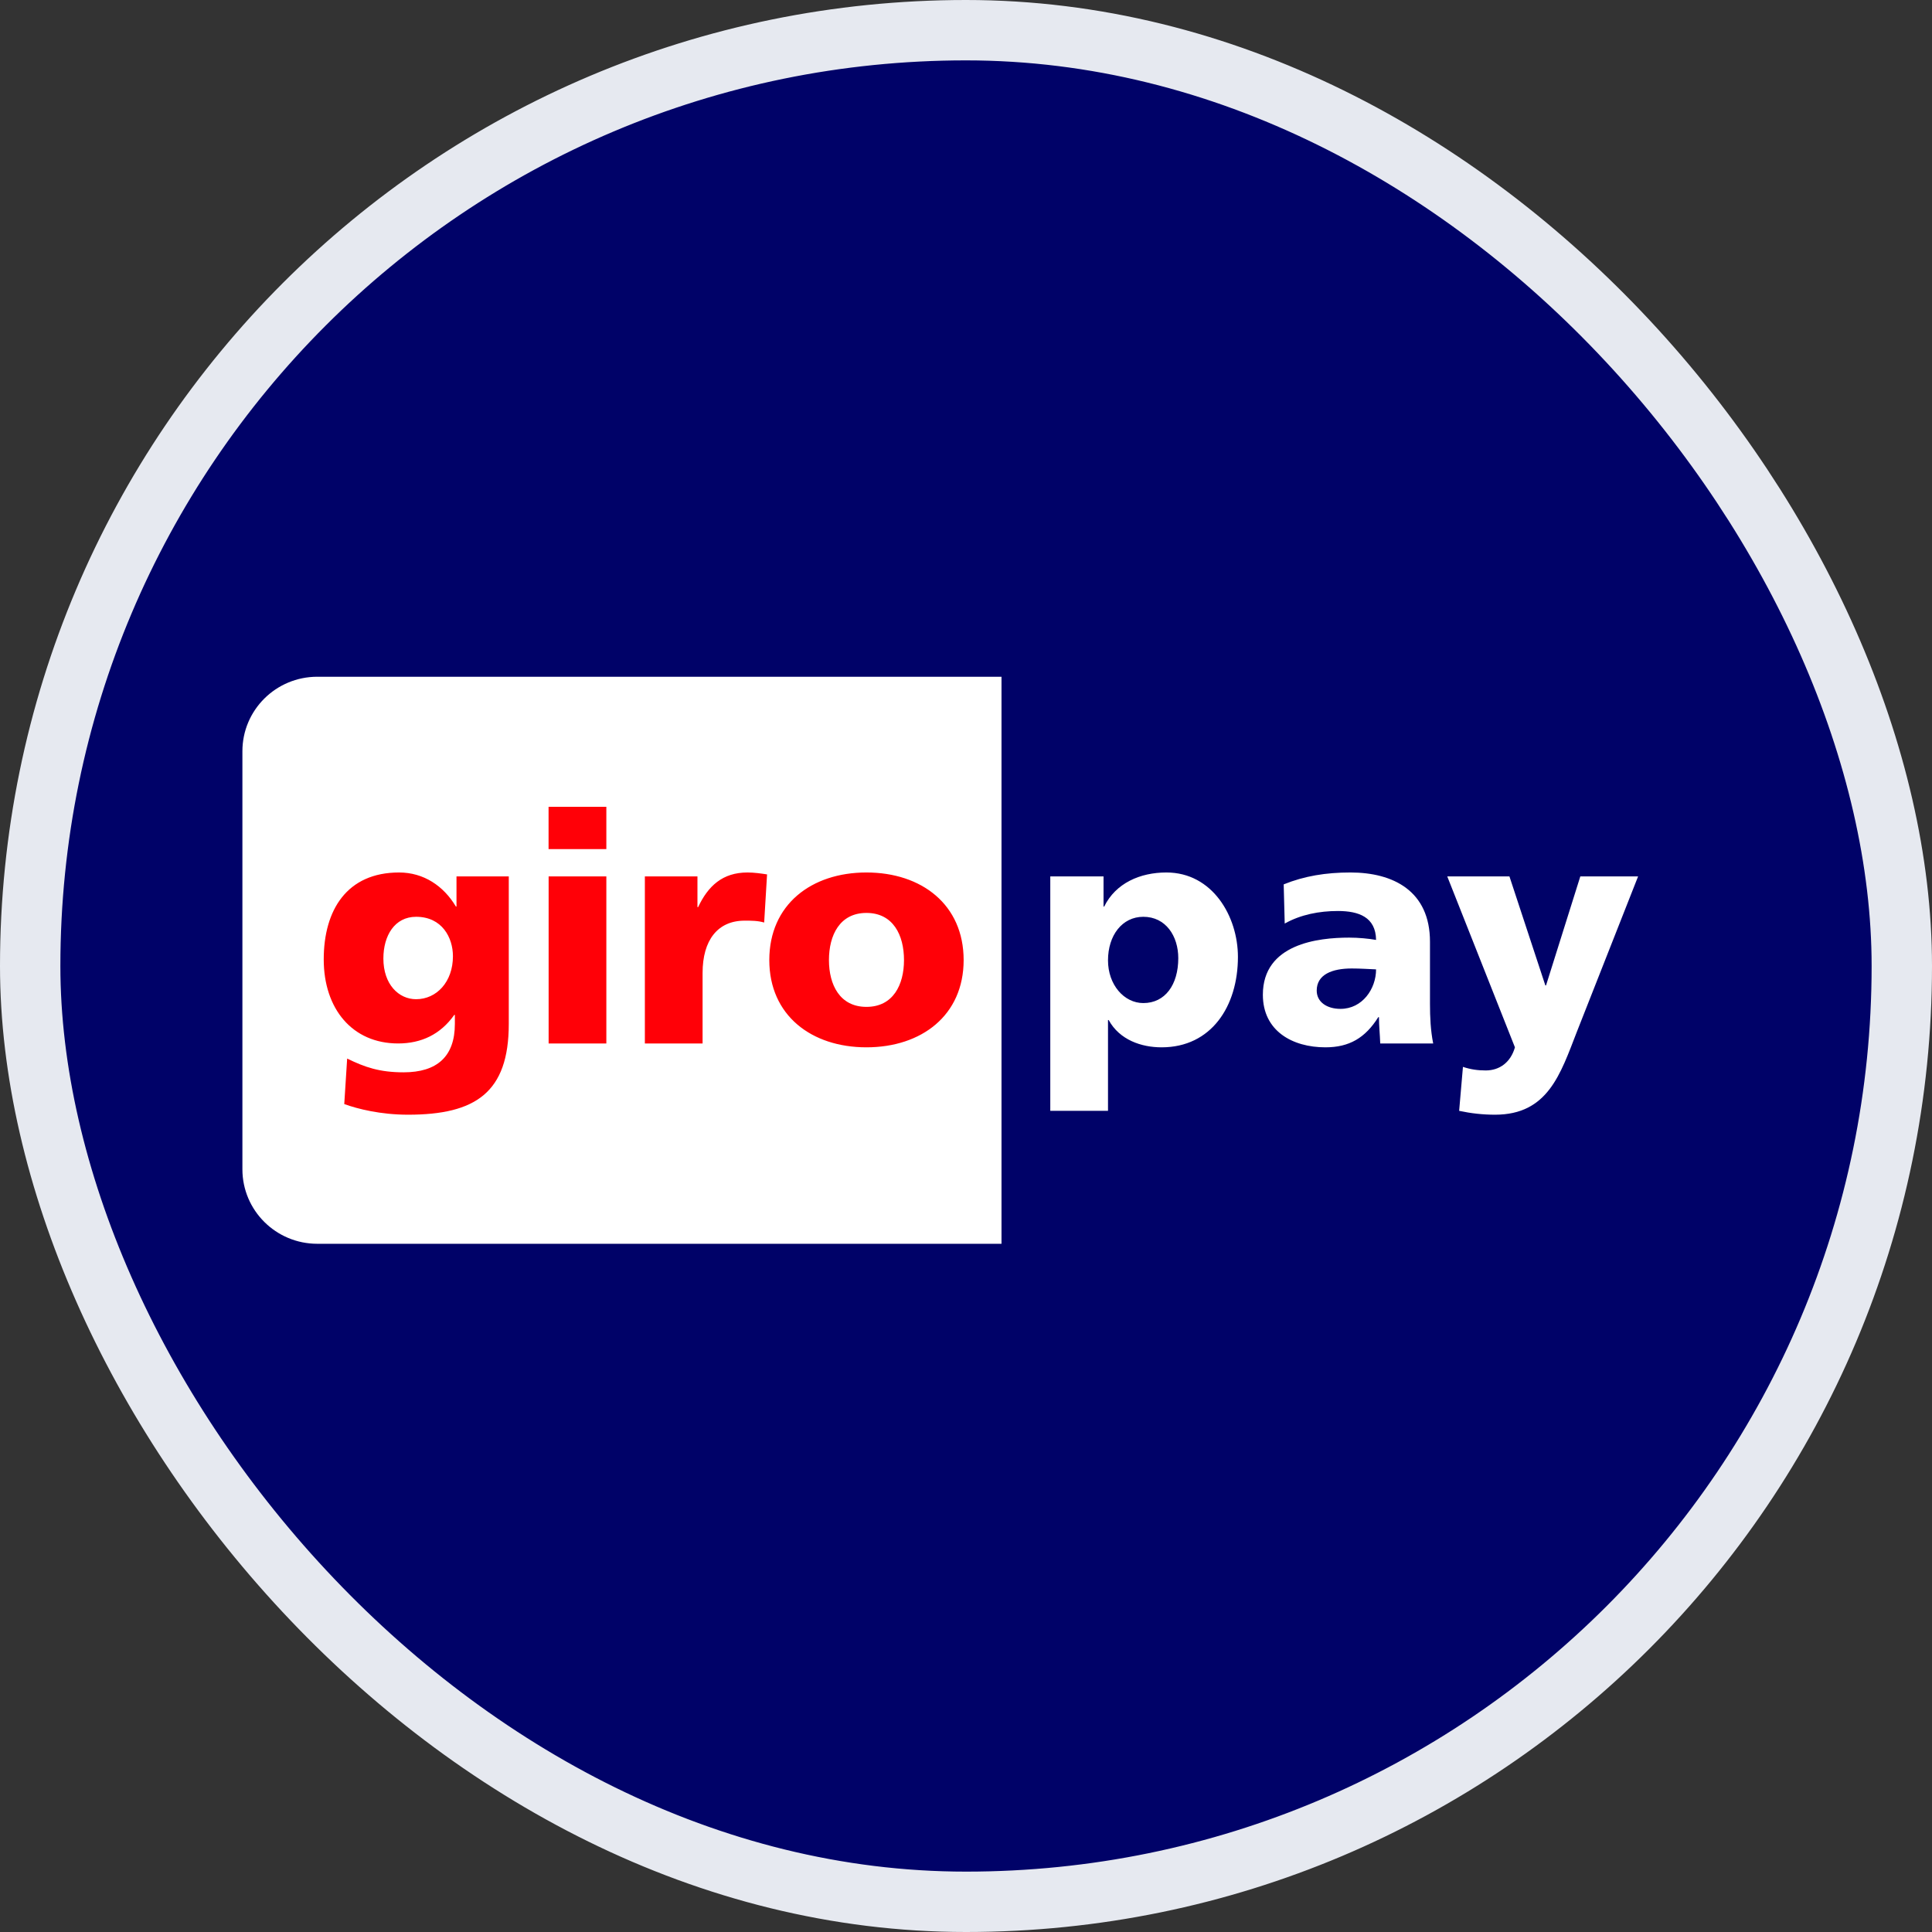
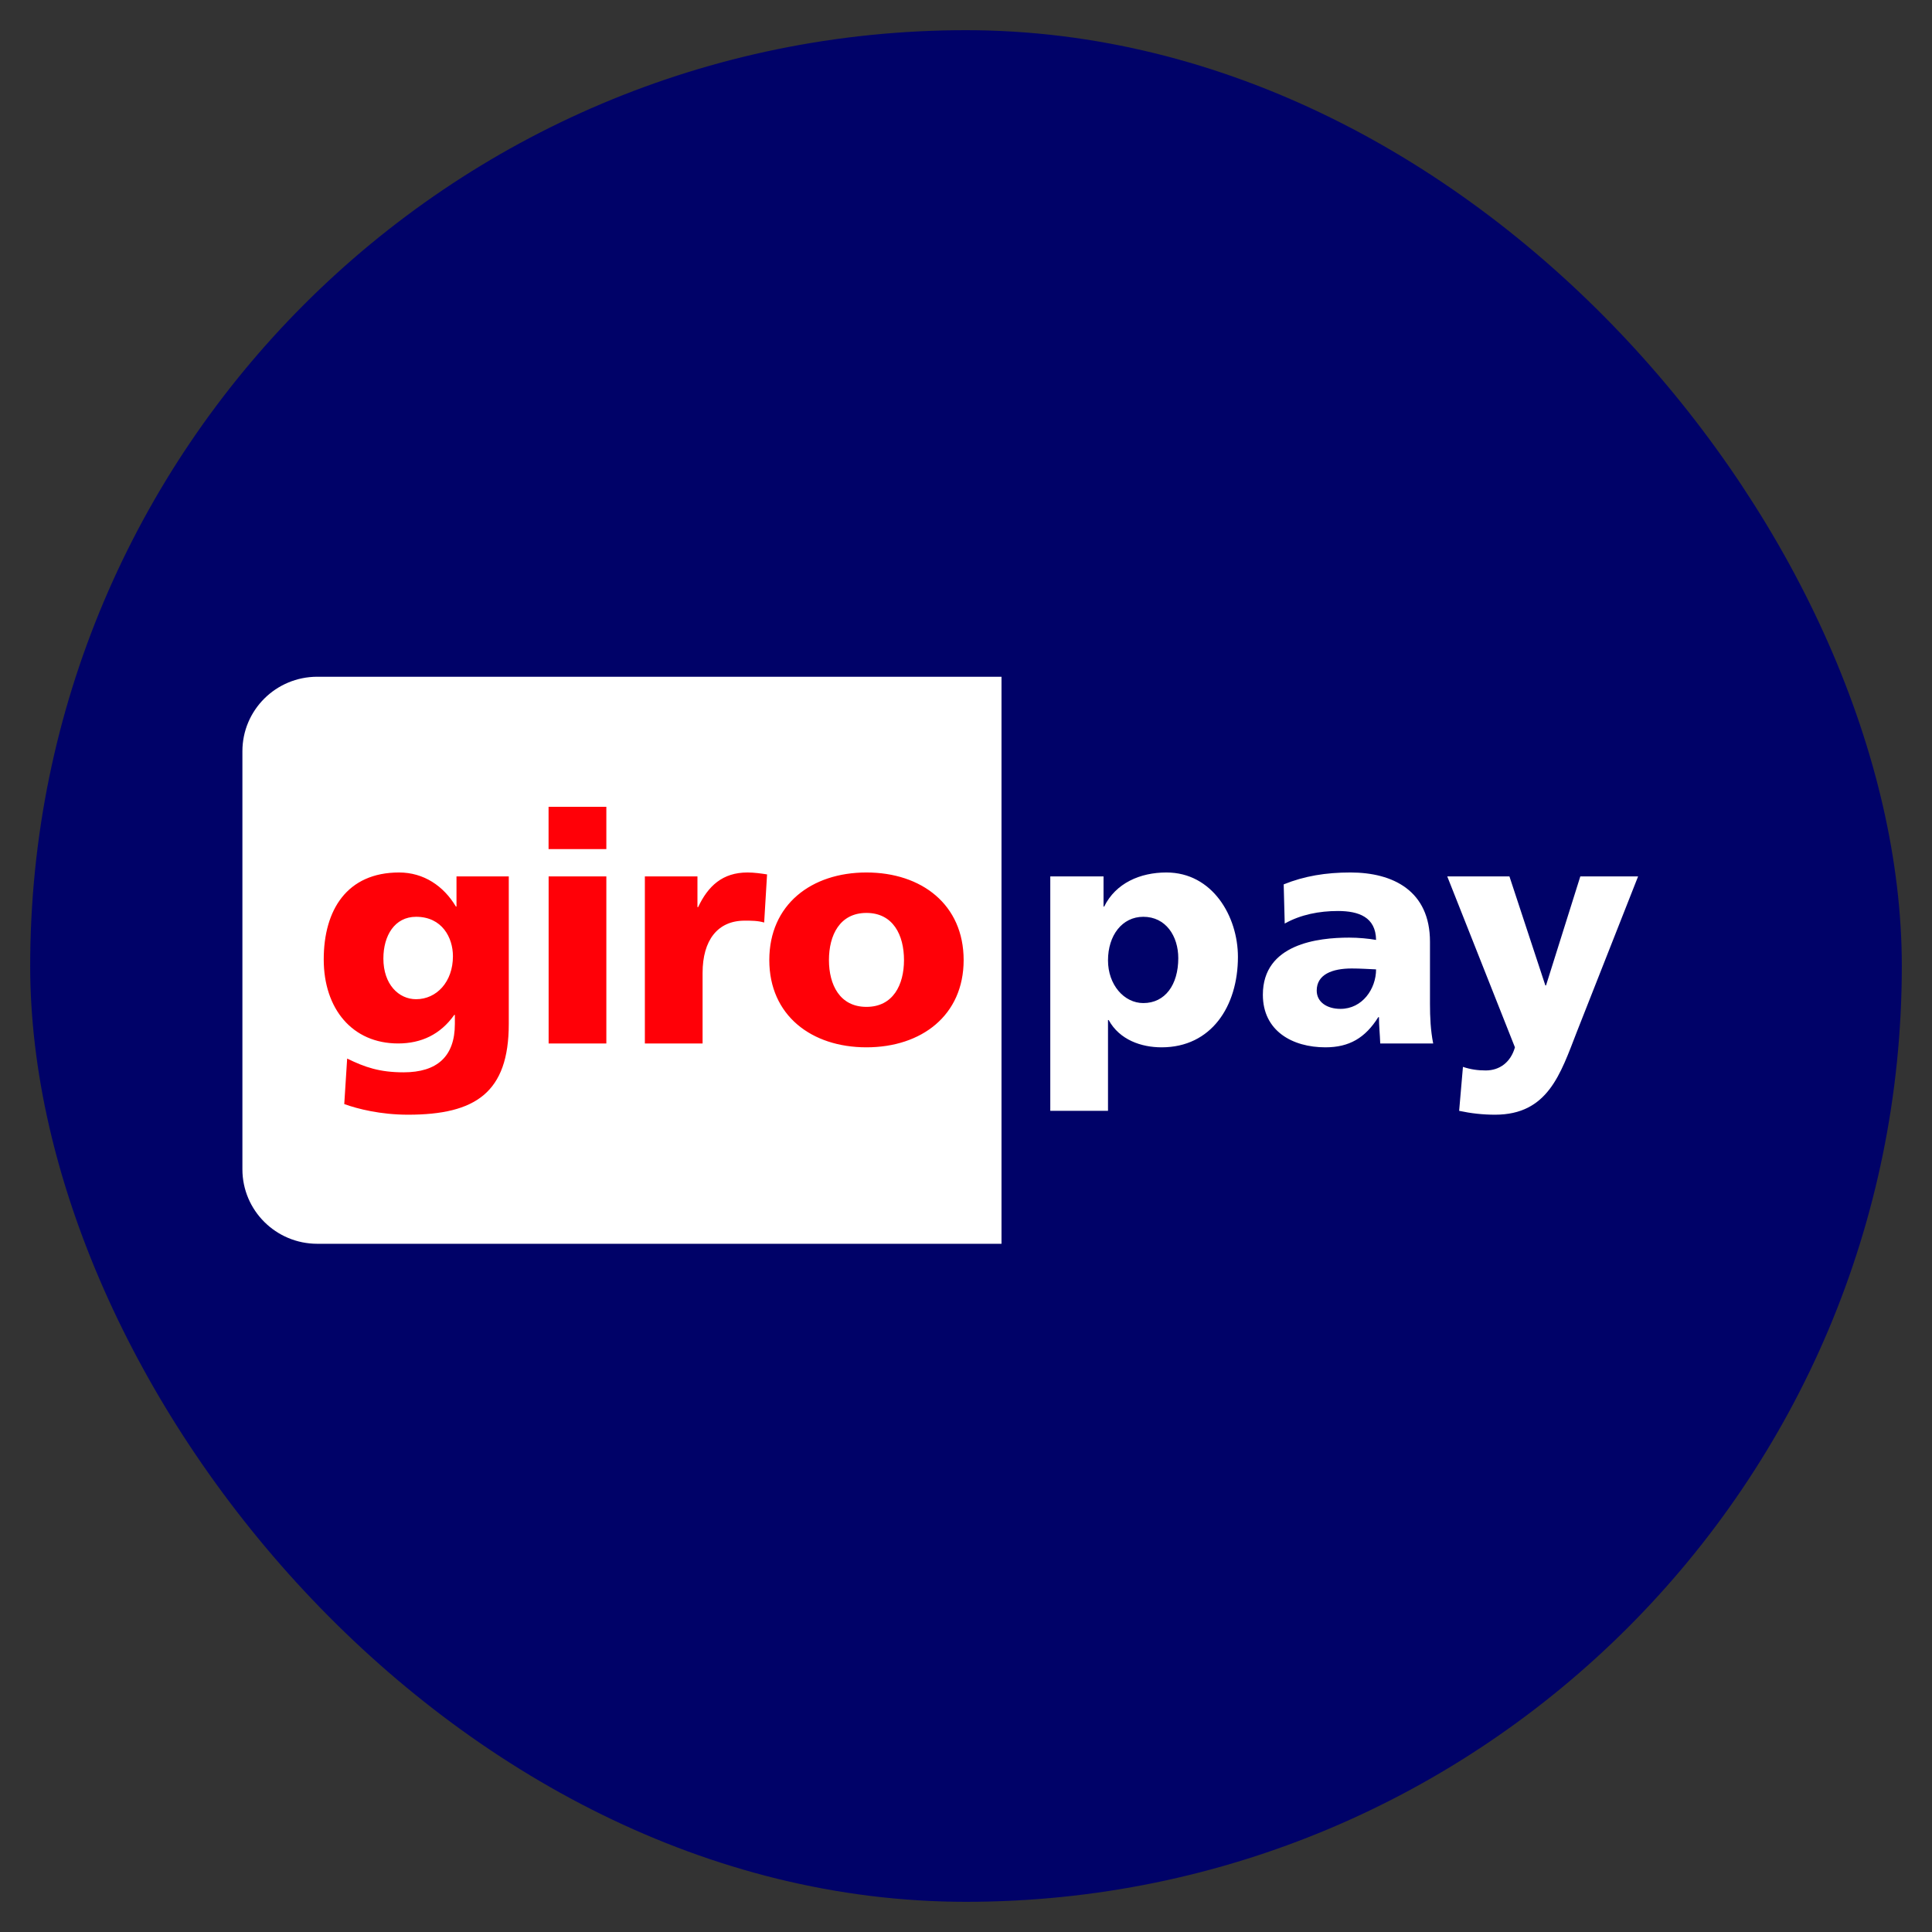
<svg xmlns="http://www.w3.org/2000/svg" width="32" height="32" viewBox="0 0 32 32" fill="none">
  <rect x="0" y="0" width="32" height="32" fill="#333333" stroke="none" />
  <rect x="0.5" y="0.5" width="31" height="31" rx="15.5" fill="#000268" />
  <path fill-rule="evenodd" clip-rule="evenodd" d="M3.2 12.375C3.2 11.284 4.089 10.4 5.185 10.4H26.815C27.912 10.4 28.8 11.284 28.8 12.375V19.434C28.8 20.524 27.912 21.408 26.815 21.408H5.185C4.089 21.408 3.2 20.524 3.2 19.434V12.375Z" fill="#000268" />
  <path fill-rule="evenodd" clip-rule="evenodd" d="M4.015 12.443V19.367C4.015 20.048 4.57 20.601 5.256 20.601H16.588V11.209H5.256C4.57 11.209 4.015 11.761 4.015 12.443ZM19.516 15.87C19.516 16.311 19.298 16.614 18.937 16.614C18.618 16.614 18.352 16.311 18.352 15.907C18.352 15.493 18.586 15.185 18.937 15.185C19.309 15.185 19.516 15.504 19.516 15.87ZM17.396 18.399H18.352V16.895H18.363C18.544 17.225 18.905 17.347 19.24 17.347C20.063 17.347 20.504 16.667 20.504 15.849C20.504 15.18 20.084 14.451 19.319 14.451C18.884 14.451 18.48 14.627 18.289 15.015H18.278V14.516H17.396V18.399ZM21.809 16.407C21.809 16.141 22.064 16.041 22.389 16.041C22.532 16.041 22.67 16.051 22.792 16.056C22.792 16.38 22.564 16.71 22.203 16.71C21.979 16.71 21.809 16.598 21.809 16.407ZM23.738 17.283C23.695 17.066 23.685 16.847 23.685 16.63V15.599C23.685 14.755 23.074 14.451 22.367 14.451C21.959 14.451 21.603 14.51 21.262 14.648L21.279 15.297C21.544 15.148 21.852 15.089 22.16 15.089C22.505 15.089 22.787 15.19 22.792 15.568C22.67 15.546 22.5 15.53 22.346 15.53C21.836 15.53 20.917 15.631 20.917 16.476C20.917 17.076 21.406 17.347 21.953 17.347C22.346 17.347 22.612 17.193 22.829 16.847H22.84C22.84 16.991 22.856 17.134 22.861 17.283H23.738ZM24.168 18.399C24.364 18.441 24.561 18.463 24.762 18.463C25.639 18.463 25.846 17.788 26.117 17.092L27.132 14.516H26.175L25.607 16.322H25.596L25.001 14.516H23.971L25.092 17.347C25.023 17.591 24.842 17.73 24.608 17.73C24.475 17.73 24.359 17.713 24.231 17.671L24.168 18.399Z" fill="white" />
  <path fill-rule="evenodd" clip-rule="evenodd" d="M6.35 15.876C6.35 15.498 6.536 15.185 6.892 15.185C7.322 15.185 7.502 15.53 7.502 15.838C7.502 16.263 7.231 16.55 6.892 16.55C6.605 16.55 6.35 16.306 6.35 15.876ZM8.427 14.516H7.561V15.015H7.551C7.348 14.675 7.019 14.451 6.61 14.451C5.75 14.451 5.362 15.068 5.362 15.891C5.362 16.709 5.835 17.283 6.594 17.283C6.977 17.283 7.295 17.134 7.524 16.81H7.534V16.959C7.534 17.501 7.237 17.761 6.685 17.761C6.286 17.761 6.042 17.676 5.75 17.533L5.702 18.287C5.925 18.367 6.302 18.463 6.759 18.463C7.875 18.463 8.427 18.096 8.427 16.959V14.516ZM10.043 13.363H9.086V14.064H10.043V13.363ZM9.087 17.283H10.043V14.516H9.087V17.283ZM12.705 14.483C12.609 14.468 12.492 14.451 12.381 14.451C11.967 14.451 11.728 14.675 11.563 15.025H11.552V14.516H10.681V17.283H11.637V16.115C11.637 15.573 11.887 15.249 12.333 15.249C12.445 15.249 12.551 15.249 12.657 15.28L12.705 14.483ZM14.351 16.677C13.91 16.677 13.73 16.311 13.73 15.902C13.73 15.488 13.91 15.121 14.351 15.121C14.793 15.121 14.973 15.488 14.973 15.902C14.973 16.311 14.793 16.677 14.351 16.677ZM14.351 17.347C15.265 17.347 15.961 16.816 15.961 15.902C15.961 14.983 15.265 14.451 14.351 14.451C13.438 14.451 12.742 14.983 12.742 15.902C12.742 16.816 13.438 17.347 14.351 17.347Z" fill="#FF0007" />
-   <rect x="0.5" y="0.5" width="31" height="31" rx="15.5" stroke="#E6E9F0" />
</svg>